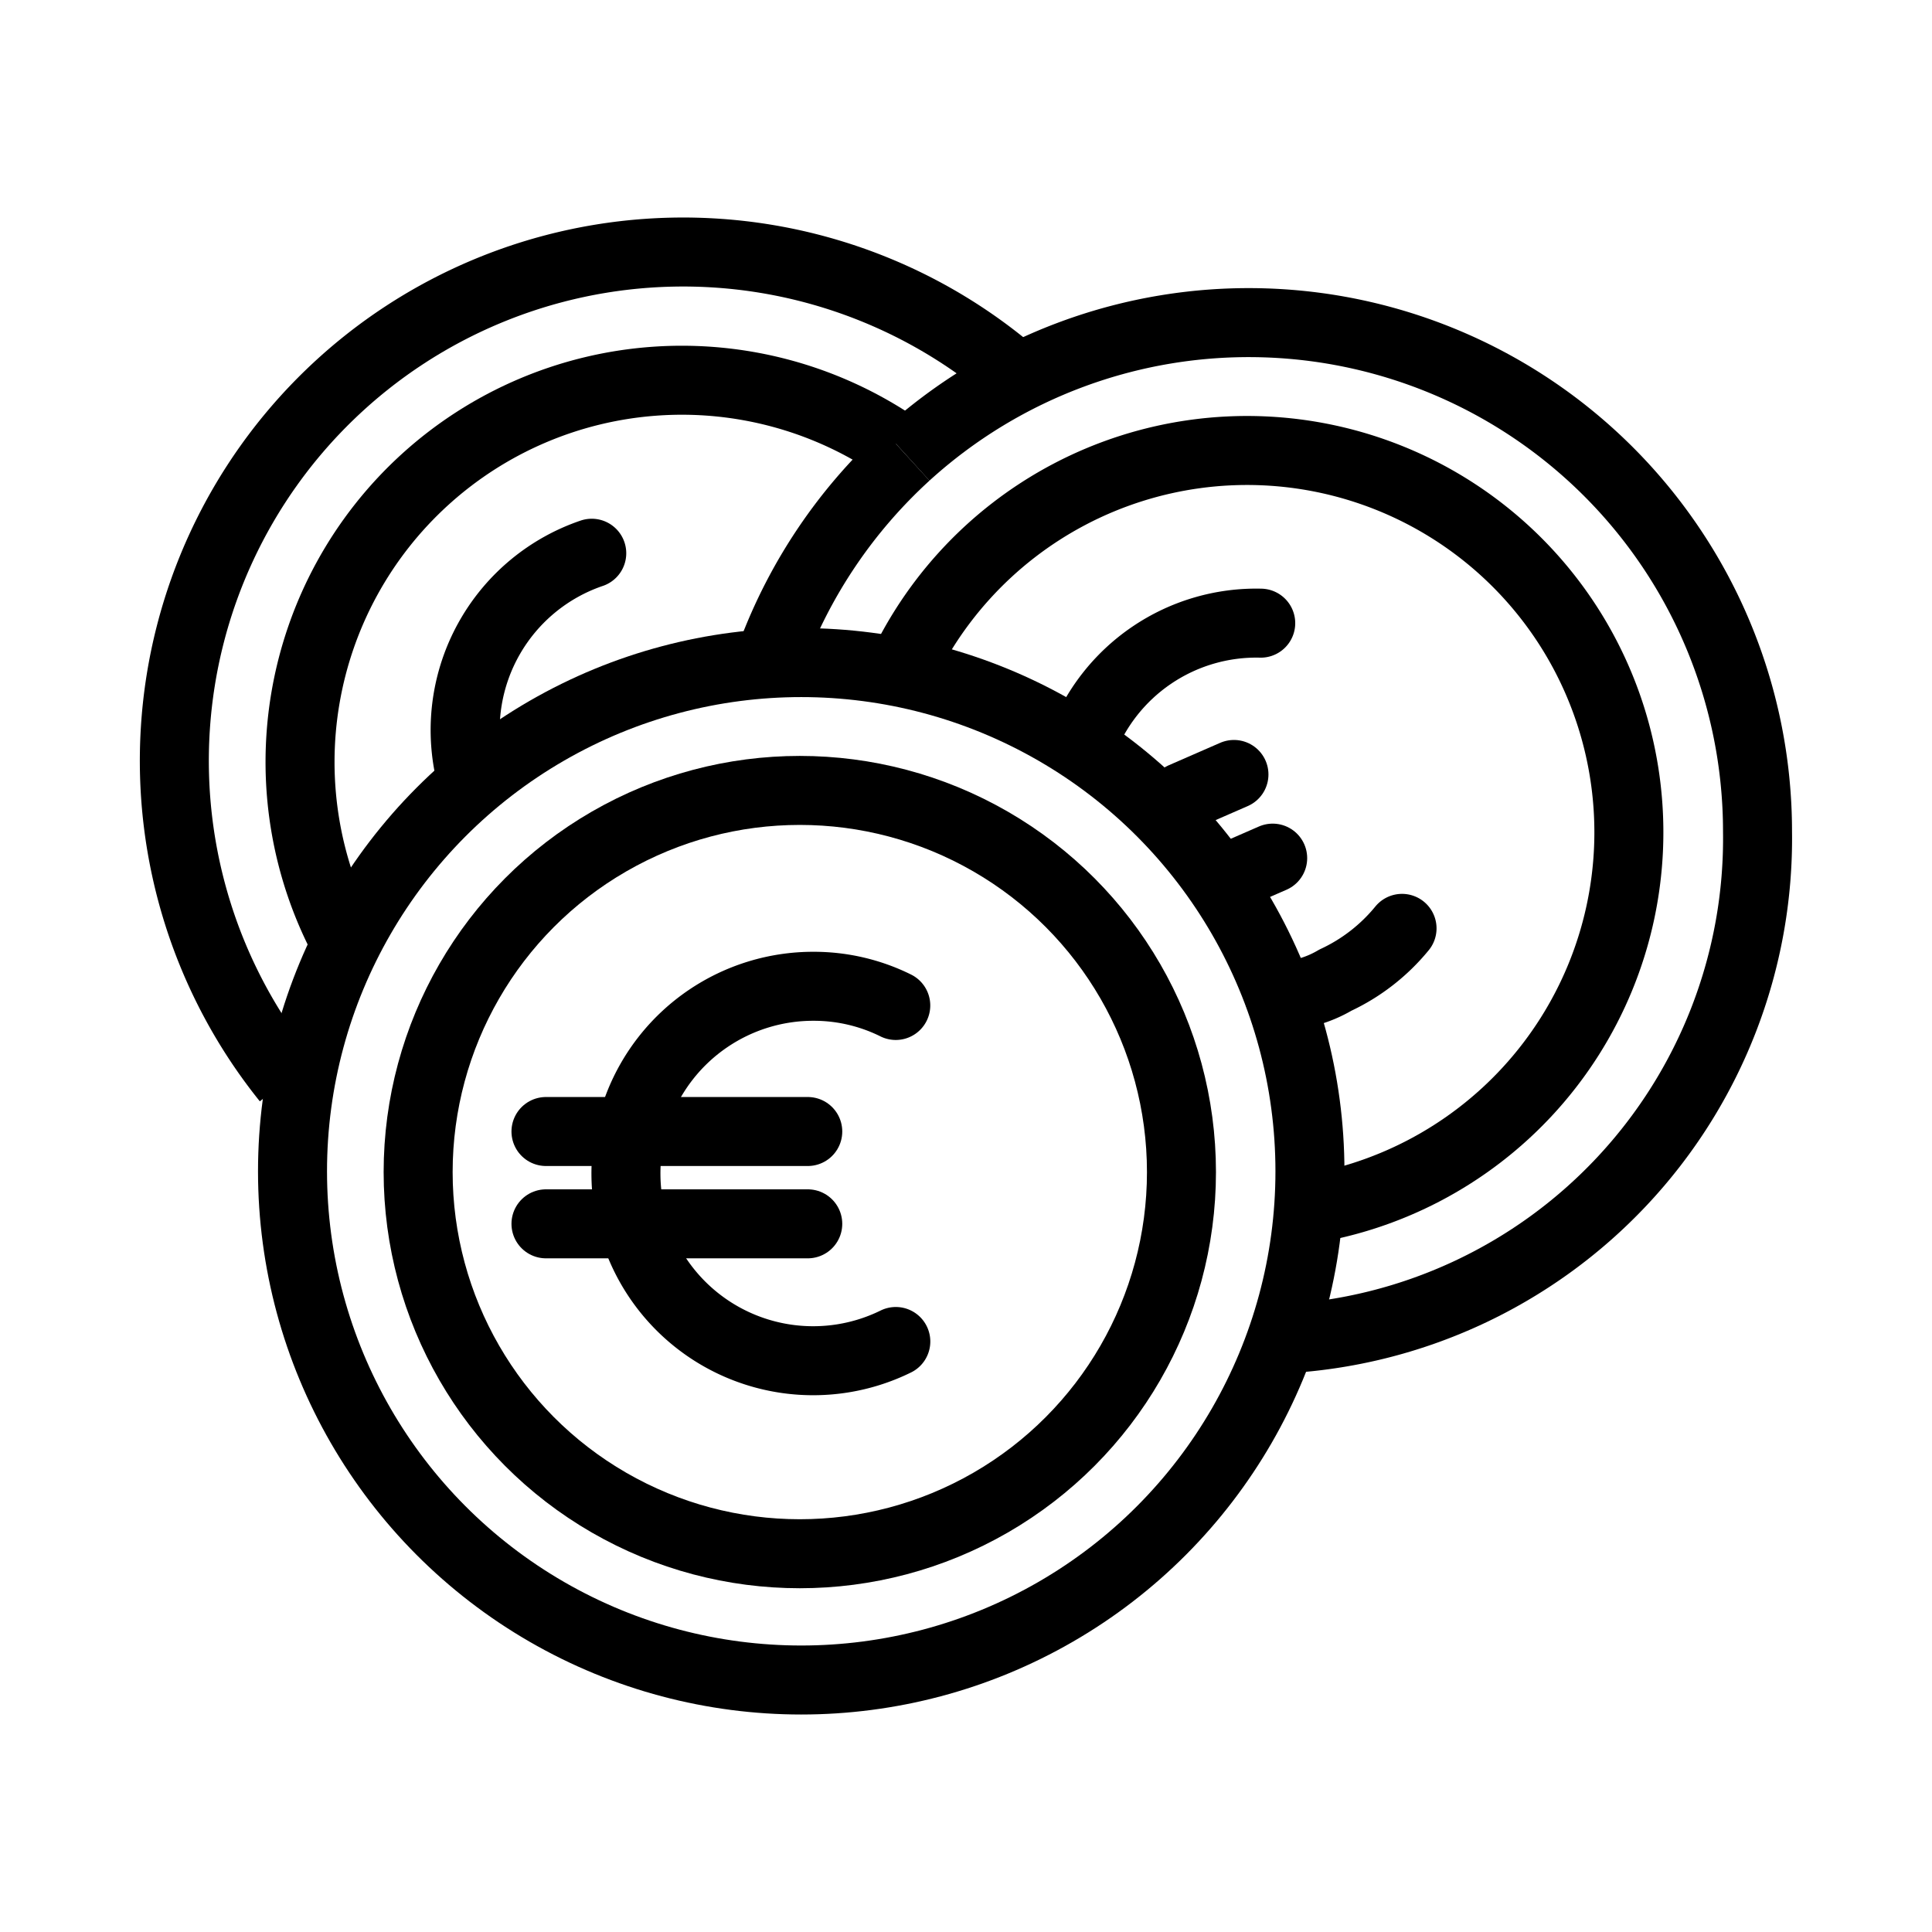
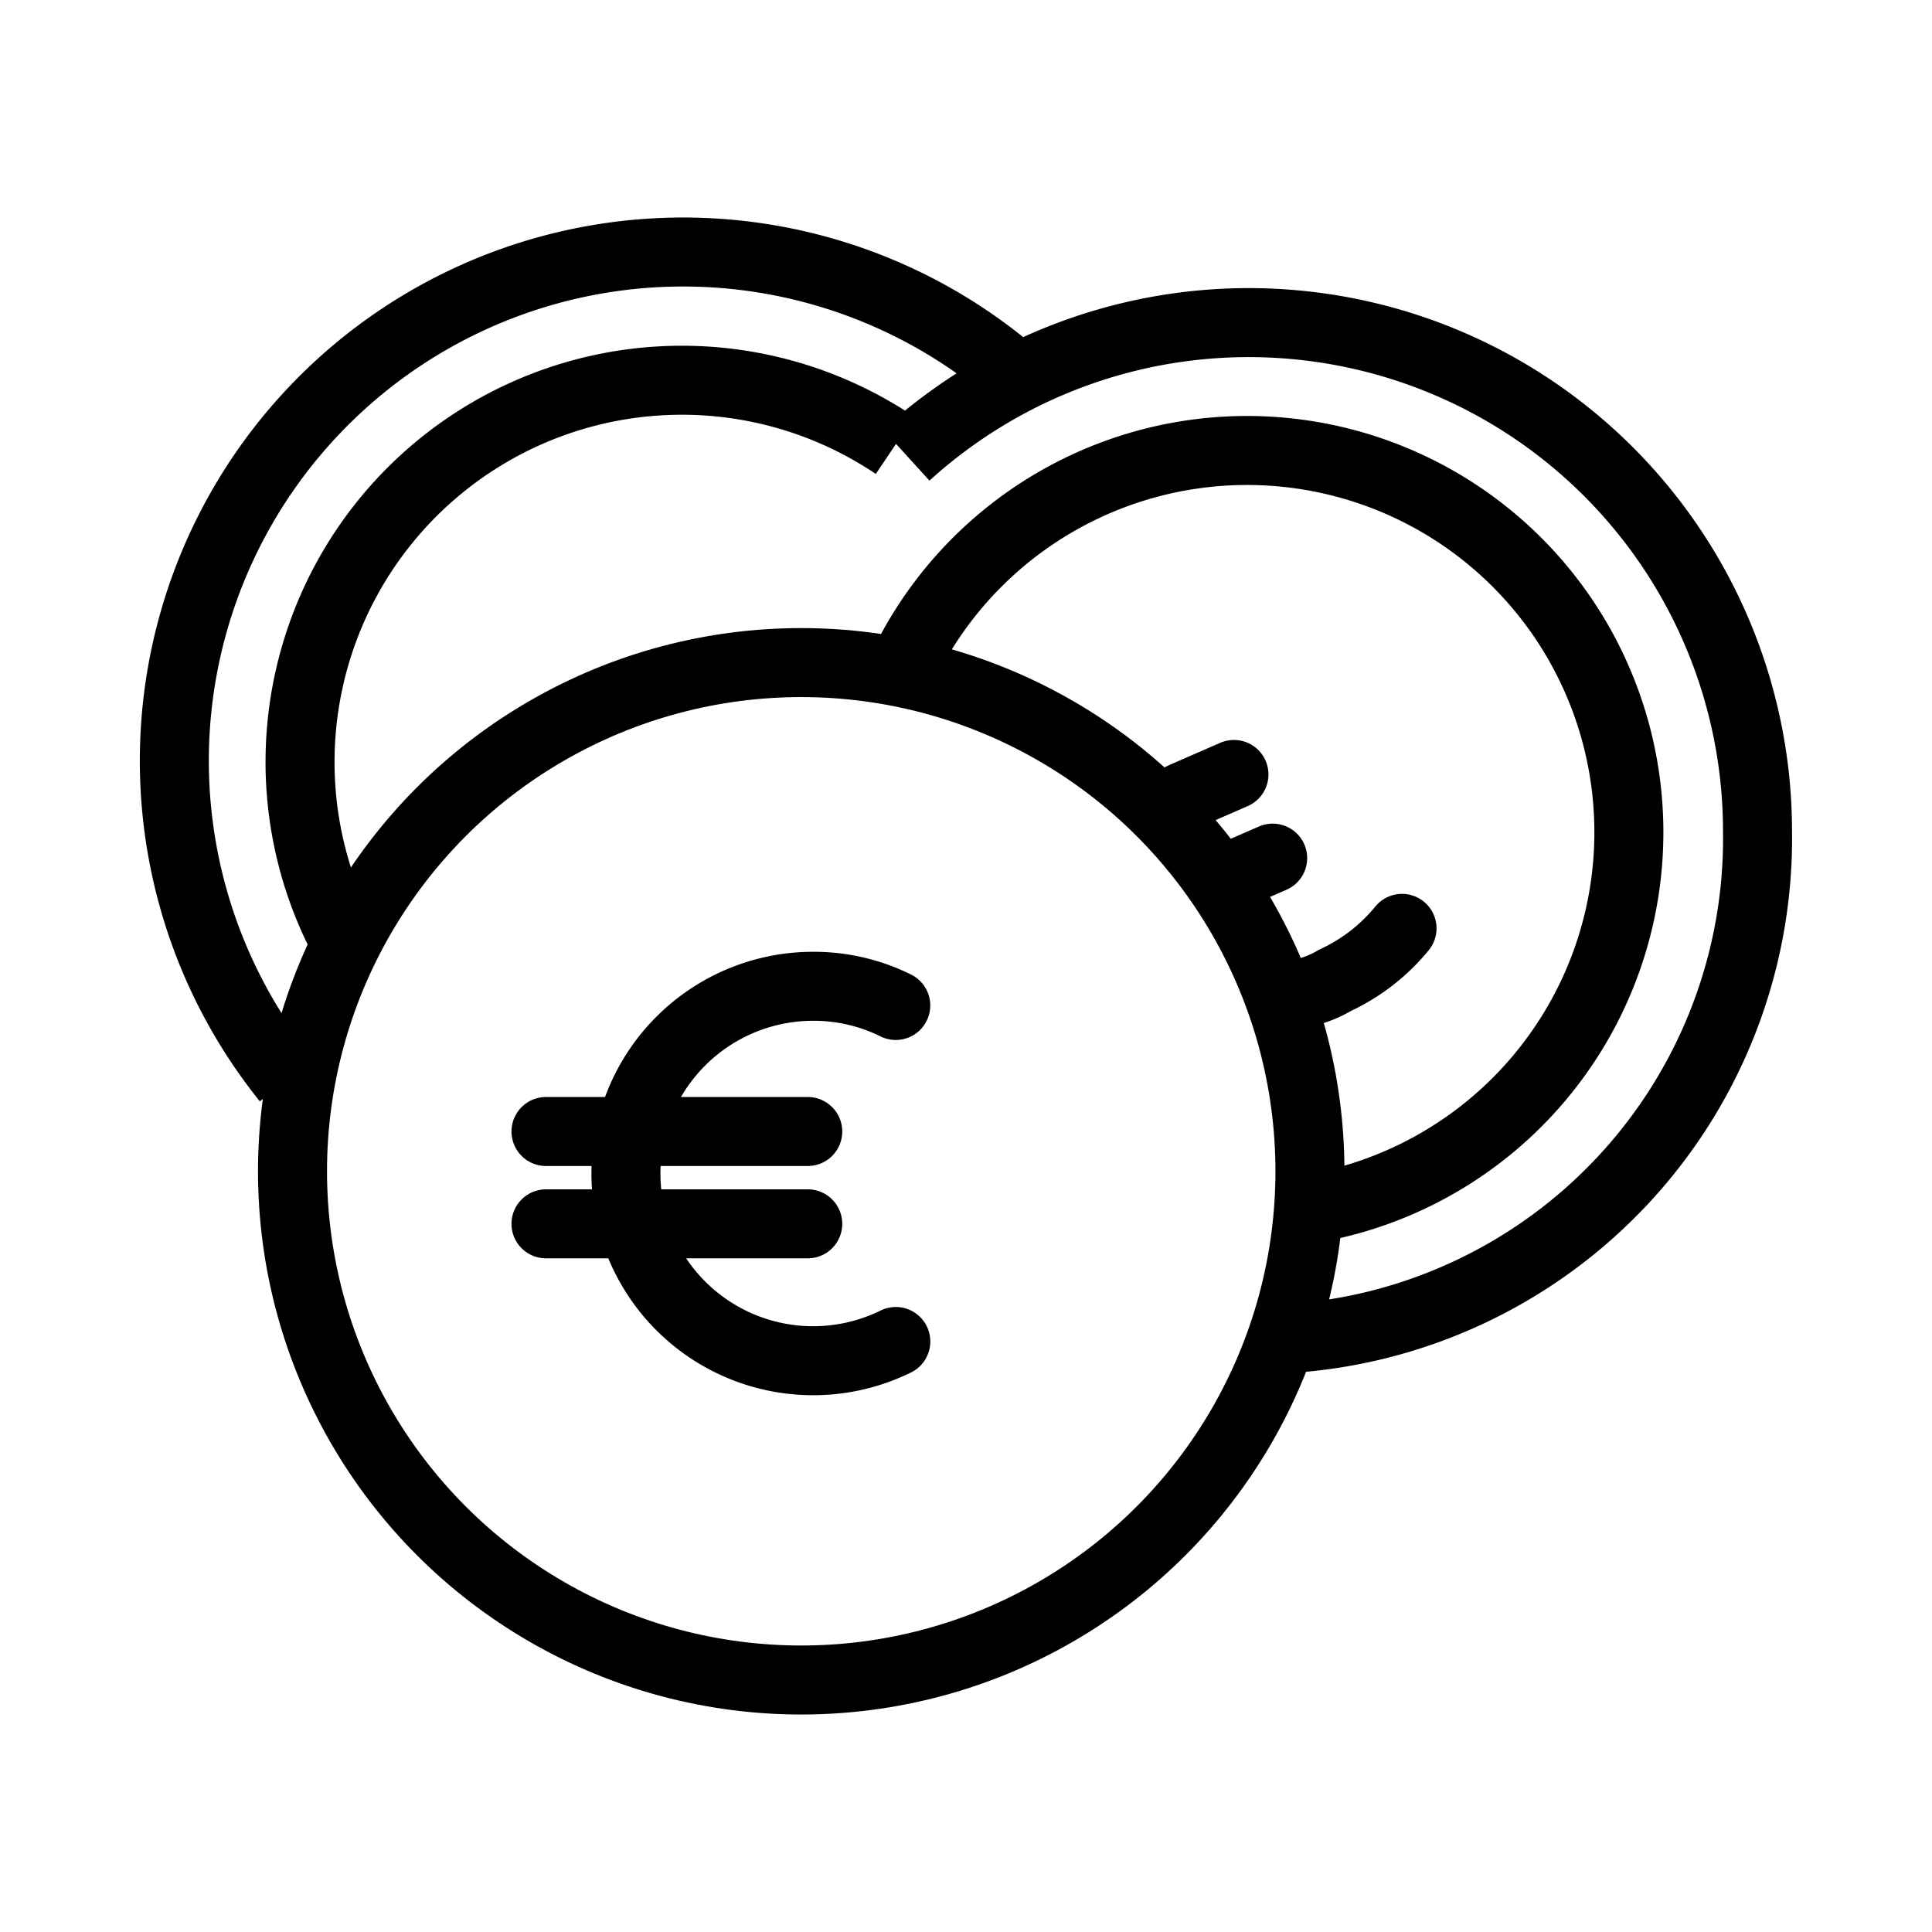
<svg xmlns="http://www.w3.org/2000/svg" id="Composant_99_3" data-name="Composant 99 – 3" width="42" height="42" viewBox="0 0 42 42">
  <g id="c" transform="translate(-3.627 -6.242)">
    <g id="Groupe_3112" data-name="Groupe 3112" transform="translate(7.42 11.72)">
-       <circle id="Ellipse_774" data-name="Ellipse 774" cx="8.297" cy="8.297" r="8.297" transform="translate(5.297 11.705)" fill="none" stroke="#000" stroke-width="1.5" />
      <circle id="Ellipse_775" data-name="Ellipse 775" cx="11.059" cy="11.059" r="11.059" transform="translate(2.566 8.926)" fill="none" stroke="#000" stroke-width="1.5" />
      <path id="Tracé_7305" data-name="Tracé 7305" d="M11.888,27.516A8.3,8.3,0,0,1,23.821,16.677" transform="translate(-8.156 -12.474)" fill="none" stroke="#000" stroke-width="1.5" />
      <path id="Tracé_7306" data-name="Tracé 7306" d="M9.86,29.714A11.06,11.06,0,0,1,25.753,14.451" transform="translate(-7.42 -11.72)" fill="none" stroke="#000" stroke-width="1.5" />
      <path id="Tracé_7307" data-name="Tracé 7307" d="M27.28,22.364A8.3,8.3,0,1,1,36.049,33.73" transform="translate(-11.647 -12.886)" fill="none" stroke="#000" stroke-width="1.5" />
      <path id="Tracé_7308" data-name="Tracé 7308" d="M27.63,16.551a11.061,11.061,0,0,1,18.506,8.178A10.894,10.894,0,0,1,35.793,35.765" transform="translate(-11.722 -12.135)" fill="none" stroke="#000" stroke-width="1.5" />
-       <path id="Tracé_7309" data-name="Tracé 7309" d="M23.91,21.667a11.127,11.127,0,0,1,2.928-4.337" transform="translate(-10.93 -12.914)" fill="none" stroke="#000" stroke-width="1.5" />
      <line id="Ligne_774" data-name="Ligne 774" y1="0.488" x2="1.118" transform="translate(22.756 13.177)" fill="none" stroke="#000" stroke-linecap="round" stroke-linejoin="round" stroke-width="1.5" />
      <line id="Ligne_775" data-name="Ligne 775" y1="0.488" x2="1.118" transform="translate(21.914 11.358)" fill="none" stroke="#000" stroke-linecap="round" stroke-linejoin="round" stroke-width="1.5" />
      <path id="Tracé_7310" data-name="Tracé 7310" d="M37.93,31.872a2.494,2.494,0,0,0,1.22-.346A4.113,4.113,0,0,0,40.6,30.4" transform="translate(-13.914 -15.696)" fill="none" stroke="#000" stroke-linecap="round" stroke-linejoin="round" stroke-width="1.5" />
-       <path id="Tracé_7311" data-name="Tracé 7311" d="M36.364,21.97a4.047,4.047,0,0,0-3.9,2.661" transform="translate(-12.75 -13.901)" fill="none" stroke="#000" stroke-linecap="round" stroke-linejoin="round" stroke-width="1.5" />
      <line id="Ligne_776" data-name="Ligne 776" x2="5.691" transform="translate(8.076 21.127)" fill="none" stroke="#000" stroke-linecap="round" stroke-linejoin="round" stroke-width="1.5" />
      <line id="Ligne_777" data-name="Ligne 777" x2="5.691" transform="translate(8.076 19.12)" fill="none" stroke="#000" stroke-linecap="round" stroke-linejoin="round" stroke-width="1.5" />
      <path id="Tracé_7312" data-name="Tracé 7312" d="M25.756,32.417A4.006,4.006,0,0,0,23.97,32a4.07,4.07,0,1,0,1.787,7.722" transform="translate(-10.076 -16.037)" fill="none" stroke="#000" stroke-linecap="round" stroke-linejoin="round" stroke-width="1.5" />
-       <path id="Tracé_7313" data-name="Tracé 7313" d="M18.2,20.04a4.061,4.061,0,0,0-2.676,4.628" transform="translate(-9.129 -13.491)" fill="none" stroke="#000" stroke-linecap="round" stroke-linejoin="round" stroke-width="1.5" />
    </g>
  </g>
  <rect id="Rectangle_1818" data-name="Rectangle 1818" width="42" height="42" fill="none" />
</svg>